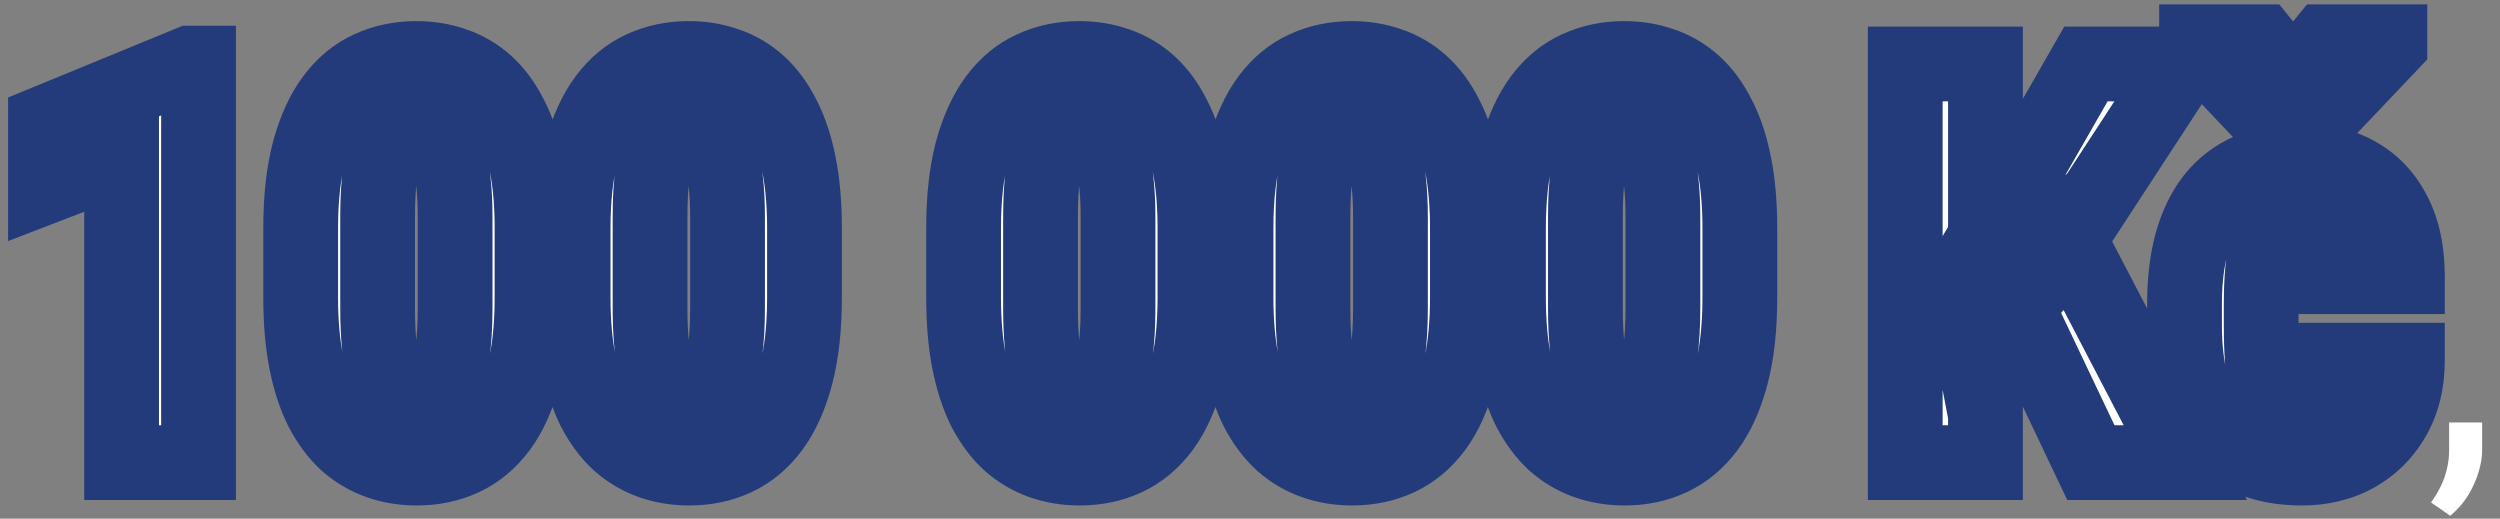
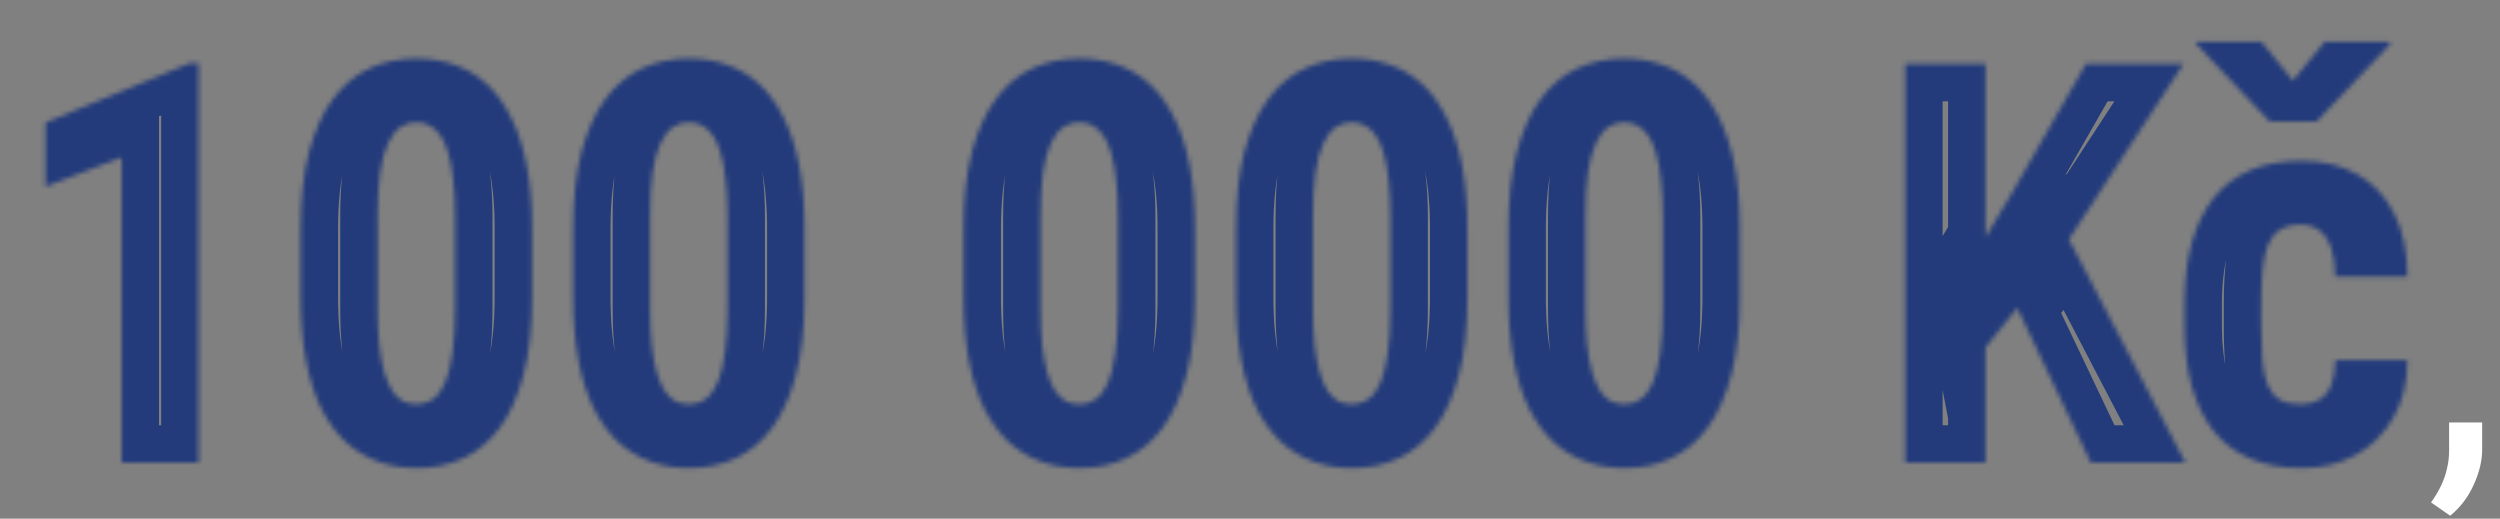
<svg xmlns="http://www.w3.org/2000/svg" width="535" height="111" fill="none">
  <rect width="100%" height="100%" fill="#808080" stroke="none" />
  <mask id="path-1-outside-1_2350_156" maskUnits="userSpaceOnUse" x="1" y="0" width="523" height="109" fill="black">
-     <rect fill="white" x="1" width="523" height="109" />
    <path d="M42.487 13.512V99H26.023V33.668L9.734 39.938V26.227L40.671 13.512H42.487ZM113.857 48.844V63.668C113.857 70.074 113.252 75.582 112.041 80.191C110.83 84.801 109.13 88.59 106.943 91.559C104.755 94.488 102.158 96.656 99.15 98.062C96.142 99.469 92.822 100.172 89.189 100.172C86.298 100.172 83.584 99.723 81.044 98.824C78.505 97.926 76.201 96.559 74.13 94.723C72.099 92.848 70.341 90.484 68.857 87.633C67.412 84.742 66.298 81.324 65.517 77.379C64.736 73.394 64.345 68.824 64.345 63.668V48.844C64.345 42.438 64.951 36.949 66.162 32.379C67.412 27.77 69.13 24 71.318 21.07C73.505 18.141 76.103 15.992 79.111 14.625C82.158 13.219 85.498 12.516 89.13 12.516C91.982 12.516 94.677 12.965 97.216 13.863C99.755 14.723 102.041 16.07 104.072 17.906C106.103 19.742 107.841 22.105 109.287 24.996C110.771 27.848 111.904 31.266 112.685 35.25C113.466 39.195 113.857 43.727 113.857 48.844ZM97.392 65.953V46.441C97.392 43.434 97.255 40.797 96.982 38.531C96.748 36.266 96.396 34.352 95.927 32.789C95.498 31.227 94.931 29.957 94.228 28.98C93.564 28.004 92.802 27.301 91.943 26.871C91.084 26.402 90.146 26.168 89.13 26.168C87.841 26.168 86.689 26.52 85.673 27.223C84.658 27.926 83.779 29.078 83.037 30.68C82.294 32.242 81.728 34.332 81.338 36.949C80.986 39.527 80.81 42.691 80.81 46.441V65.953C80.81 68.961 80.927 71.617 81.162 73.922C81.435 76.227 81.806 78.199 82.275 79.84C82.783 81.441 83.349 82.731 83.974 83.707C84.638 84.684 85.4 85.406 86.259 85.875C87.158 86.305 88.134 86.519 89.189 86.519C90.439 86.519 91.572 86.168 92.588 85.465C93.642 84.723 94.521 83.551 95.224 81.949C95.927 80.348 96.455 78.238 96.806 75.621C97.197 72.965 97.392 69.742 97.392 65.953ZM172.16 48.844V63.668C172.16 70.074 171.555 75.582 170.344 80.191C169.133 84.801 167.434 88.59 165.246 91.559C163.059 94.488 160.461 96.656 157.453 98.062C154.445 99.469 151.125 100.172 147.492 100.172C144.602 100.172 141.887 99.723 139.348 98.824C136.809 97.926 134.504 96.559 132.434 94.723C130.402 92.848 128.645 90.484 127.16 87.633C125.715 84.742 124.602 81.324 123.82 77.379C123.039 73.394 122.648 68.824 122.648 63.668V48.844C122.648 42.438 123.254 36.949 124.465 32.379C125.715 27.77 127.434 24 129.621 21.07C131.809 18.141 134.406 15.992 137.414 14.625C140.461 13.219 143.801 12.516 147.434 12.516C150.285 12.516 152.98 12.965 155.52 13.863C158.059 14.723 160.344 16.07 162.375 17.906C164.406 19.742 166.145 22.105 167.59 24.996C169.074 27.848 170.207 31.266 170.988 35.25C171.77 39.195 172.16 43.727 172.16 48.844ZM155.695 65.953V46.441C155.695 43.434 155.559 40.797 155.285 38.531C155.051 36.266 154.699 34.352 154.23 32.789C153.801 31.227 153.234 29.957 152.531 28.98C151.867 28.004 151.105 27.301 150.246 26.871C149.387 26.402 148.449 26.168 147.434 26.168C146.145 26.168 144.992 26.52 143.977 27.223C142.961 27.926 142.082 29.078 141.34 30.68C140.598 32.242 140.031 34.332 139.641 36.949C139.289 39.527 139.113 42.691 139.113 46.441V65.953C139.113 68.961 139.23 71.617 139.465 73.922C139.738 76.227 140.109 78.199 140.578 79.84C141.086 81.441 141.652 82.731 142.277 83.707C142.941 84.684 143.703 85.406 144.562 85.875C145.461 86.305 146.437 86.519 147.492 86.519C148.742 86.519 149.875 86.168 150.891 85.465C151.945 84.723 152.824 83.551 153.527 81.949C154.23 80.348 154.758 78.238 155.109 75.621C155.5 72.965 155.695 69.742 155.695 65.953ZM255.72 48.844V63.668C255.72 70.074 255.114 75.582 253.903 80.191C252.692 84.801 250.993 88.59 248.805 91.559C246.618 94.488 244.02 96.656 241.012 98.062C238.005 99.469 234.684 100.172 231.052 100.172C228.161 100.172 225.446 99.723 222.907 98.824C220.368 97.926 218.063 96.559 215.993 94.723C213.962 92.848 212.204 90.484 210.72 87.633C209.274 84.742 208.161 81.324 207.38 77.379C206.598 73.394 206.208 68.824 206.208 63.668V48.844C206.208 42.438 206.813 36.949 208.024 32.379C209.274 27.77 210.993 24 213.18 21.07C215.368 18.141 217.966 15.992 220.973 14.625C224.02 13.219 227.36 12.516 230.993 12.516C233.845 12.516 236.54 12.965 239.079 13.863C241.618 14.723 243.903 16.07 245.934 17.906C247.966 19.742 249.704 22.105 251.149 24.996C252.634 27.848 253.766 31.266 254.548 35.25C255.329 39.195 255.72 43.727 255.72 48.844ZM239.255 65.953V46.441C239.255 43.434 239.118 40.797 238.845 38.531C238.61 36.266 238.259 34.352 237.79 32.789C237.36 31.227 236.794 29.957 236.091 28.98C235.427 28.004 234.665 27.301 233.805 26.871C232.946 26.402 232.009 26.168 230.993 26.168C229.704 26.168 228.552 26.52 227.536 27.223C226.52 27.926 225.641 29.078 224.899 30.68C224.157 32.242 223.591 34.332 223.2 36.949C222.848 39.527 222.673 42.691 222.673 46.441V65.953C222.673 68.961 222.79 71.617 223.024 73.922C223.298 76.227 223.669 78.199 224.137 79.84C224.645 81.441 225.212 82.731 225.837 83.707C226.501 84.684 227.262 85.406 228.122 85.875C229.02 86.305 229.997 86.519 231.052 86.519C232.302 86.519 233.434 86.168 234.45 85.465C235.505 84.723 236.384 83.551 237.087 81.949C237.79 80.348 238.317 78.238 238.669 75.621C239.059 72.965 239.255 69.742 239.255 65.953ZM314.023 48.844V63.668C314.023 70.074 313.417 75.582 312.206 80.191C310.995 84.801 309.296 88.59 307.109 91.559C304.921 94.488 302.323 96.656 299.316 98.062C296.308 99.469 292.987 100.172 289.355 100.172C286.464 100.172 283.749 99.723 281.21 98.824C278.671 97.926 276.366 96.559 274.296 94.723C272.265 92.848 270.507 90.484 269.023 87.633C267.577 84.742 266.464 81.324 265.683 77.379C264.902 73.394 264.511 68.824 264.511 63.668V48.844C264.511 42.438 265.116 36.949 266.327 32.379C267.577 27.77 269.296 24 271.484 21.07C273.671 18.141 276.269 15.992 279.277 14.625C282.323 13.219 285.663 12.516 289.296 12.516C292.148 12.516 294.843 12.965 297.382 13.863C299.921 14.723 302.206 16.07 304.237 17.906C306.269 19.742 308.007 22.105 309.452 24.996C310.937 27.848 312.07 31.266 312.851 35.25C313.632 39.195 314.023 43.727 314.023 48.844ZM297.558 65.953V46.441C297.558 43.434 297.421 40.797 297.148 38.531C296.913 36.266 296.562 34.352 296.093 32.789C295.663 31.227 295.097 29.957 294.394 28.98C293.73 28.004 292.968 27.301 292.109 26.871C291.249 26.402 290.312 26.168 289.296 26.168C288.007 26.168 286.855 26.52 285.839 27.223C284.823 27.926 283.945 29.078 283.202 30.68C282.46 32.242 281.894 34.332 281.503 36.949C281.152 39.527 280.976 42.691 280.976 46.441V65.953C280.976 68.961 281.093 71.617 281.327 73.922C281.601 76.227 281.972 78.199 282.441 79.84C282.948 81.441 283.515 82.731 284.14 83.707C284.804 84.684 285.566 85.406 286.425 85.875C287.323 86.305 288.3 86.519 289.355 86.519C290.605 86.519 291.737 86.168 292.753 85.465C293.808 84.723 294.687 83.551 295.39 81.949C296.093 80.348 296.62 78.238 296.972 75.621C297.362 72.965 297.558 69.742 297.558 65.953ZM372.326 48.844V63.668C372.326 70.074 371.72 75.582 370.509 80.191C369.298 84.801 367.599 88.59 365.412 91.559C363.224 94.488 360.627 96.656 357.619 98.062C354.611 99.469 351.291 100.172 347.658 100.172C344.767 100.172 342.052 99.723 339.513 98.824C336.974 97.926 334.67 96.559 332.599 94.723C330.568 92.848 328.81 90.484 327.326 87.633C325.88 84.742 324.767 81.324 323.986 77.379C323.205 73.394 322.814 68.824 322.814 63.668V48.844C322.814 42.438 323.42 36.949 324.63 32.379C325.88 27.77 327.599 24 329.787 21.07C331.974 18.141 334.572 15.992 337.58 14.625C340.627 13.219 343.966 12.516 347.599 12.516C350.451 12.516 353.146 12.965 355.685 13.863C358.224 14.723 360.509 16.07 362.541 17.906C364.572 19.742 366.31 22.105 367.755 24.996C369.24 27.848 370.373 31.266 371.154 35.25C371.935 39.195 372.326 43.727 372.326 48.844ZM355.861 65.953V46.441C355.861 43.434 355.724 40.797 355.451 38.531C355.216 36.266 354.865 34.352 354.396 32.789C353.966 31.227 353.4 29.957 352.697 28.98C352.033 28.004 351.271 27.301 350.412 26.871C349.552 26.402 348.615 26.168 347.599 26.168C346.31 26.168 345.158 26.52 344.142 27.223C343.127 27.926 342.248 29.078 341.505 30.68C340.763 32.242 340.197 34.332 339.806 36.949C339.455 39.527 339.279 42.691 339.279 46.441V65.953C339.279 68.961 339.396 71.617 339.63 73.922C339.904 76.227 340.275 78.199 340.744 79.84C341.252 81.441 341.818 82.731 342.443 83.707C343.107 84.684 343.869 85.406 344.728 85.875C345.627 86.305 346.603 86.519 347.658 86.519C348.908 86.519 350.041 86.168 351.056 85.465C352.111 84.723 352.99 83.551 353.693 81.949C354.396 80.348 354.923 78.238 355.275 75.621C355.666 72.965 355.861 69.742 355.861 65.953ZM424.889 13.688V99H407.721V13.688H424.889ZM467.252 13.688L439.596 56.051L422.662 77.144L419.381 59.977L430.338 41.695L446.393 13.688H467.252ZM447.448 99L428.815 59.801L441.412 48.668L467.662 99H447.448ZM492.333 86.519C493.856 86.519 495.165 86.207 496.259 85.582C497.391 84.957 498.251 83.941 498.837 82.535C499.423 81.129 499.735 79.312 499.774 77.086H515.184C515.184 81.852 514.169 85.973 512.137 89.449C510.145 92.887 507.45 95.543 504.052 97.418C500.692 99.254 496.884 100.172 492.626 100.172C488.368 100.172 484.657 99.488 481.493 98.121C478.329 96.754 475.712 94.762 473.641 92.144C471.61 89.527 470.067 86.344 469.012 82.594C467.997 78.805 467.489 74.469 467.489 69.586V64.957C467.489 60.152 467.997 55.855 469.012 52.066C470.067 48.277 471.61 45.074 473.641 42.457C475.712 39.84 478.309 37.848 481.434 36.48C484.598 35.113 488.309 34.43 492.567 34.43C497.137 34.43 501.102 35.387 504.462 37.301C507.821 39.176 510.438 41.949 512.313 45.621C514.227 49.293 515.184 53.824 515.184 59.215H499.774C499.735 56.793 499.442 54.781 498.895 53.18C498.387 51.539 497.587 50.289 496.493 49.43C495.438 48.531 494.032 48.082 492.274 48.082C490.438 48.082 488.954 48.473 487.821 49.254C486.727 49.996 485.887 51.09 485.302 52.535C484.755 53.941 484.384 55.699 484.188 57.809C483.993 59.918 483.895 62.301 483.895 64.957V69.586C483.895 72.438 483.973 74.918 484.13 77.027C484.325 79.098 484.696 80.856 485.243 82.301C485.829 83.707 486.669 84.762 487.762 85.465C488.895 86.168 490.419 86.519 492.333 86.519ZM483.954 8.941L490.692 17.262L497.489 8.941H511.434V9.527L495.79 25.992H485.712L470.067 9.469V8.941H483.954Z" />
  </mask>
-   <path d="M42.487 13.512V99H26.023V33.668L9.734 39.938V26.227L40.671 13.512H42.487ZM113.857 48.844V63.668C113.857 70.074 113.252 75.582 112.041 80.191C110.83 84.801 109.13 88.59 106.943 91.559C104.755 94.488 102.158 96.656 99.15 98.062C96.142 99.469 92.822 100.172 89.189 100.172C86.298 100.172 83.584 99.723 81.044 98.824C78.505 97.926 76.201 96.559 74.13 94.723C72.099 92.848 70.341 90.484 68.857 87.633C67.412 84.742 66.298 81.324 65.517 77.379C64.736 73.394 64.345 68.824 64.345 63.668V48.844C64.345 42.438 64.951 36.949 66.162 32.379C67.412 27.77 69.13 24 71.318 21.07C73.505 18.141 76.103 15.992 79.111 14.625C82.158 13.219 85.498 12.516 89.13 12.516C91.982 12.516 94.677 12.965 97.216 13.863C99.755 14.723 102.041 16.07 104.072 17.906C106.103 19.742 107.841 22.105 109.287 24.996C110.771 27.848 111.904 31.266 112.685 35.25C113.466 39.195 113.857 43.727 113.857 48.844ZM97.392 65.953V46.441C97.392 43.434 97.255 40.797 96.982 38.531C96.748 36.266 96.396 34.352 95.927 32.789C95.498 31.227 94.931 29.957 94.228 28.98C93.564 28.004 92.802 27.301 91.943 26.871C91.084 26.402 90.146 26.168 89.13 26.168C87.841 26.168 86.689 26.52 85.673 27.223C84.658 27.926 83.779 29.078 83.037 30.68C82.294 32.242 81.728 34.332 81.338 36.949C80.986 39.527 80.81 42.691 80.81 46.441V65.953C80.81 68.961 80.927 71.617 81.162 73.922C81.435 76.227 81.806 78.199 82.275 79.84C82.783 81.441 83.349 82.731 83.974 83.707C84.638 84.684 85.4 85.406 86.259 85.875C87.158 86.305 88.134 86.519 89.189 86.519C90.439 86.519 91.572 86.168 92.588 85.465C93.642 84.723 94.521 83.551 95.224 81.949C95.927 80.348 96.455 78.238 96.806 75.621C97.197 72.965 97.392 69.742 97.392 65.953ZM172.16 48.844V63.668C172.16 70.074 171.555 75.582 170.344 80.191C169.133 84.801 167.434 88.59 165.246 91.559C163.059 94.488 160.461 96.656 157.453 98.062C154.445 99.469 151.125 100.172 147.492 100.172C144.602 100.172 141.887 99.723 139.348 98.824C136.809 97.926 134.504 96.559 132.434 94.723C130.402 92.848 128.645 90.484 127.16 87.633C125.715 84.742 124.602 81.324 123.82 77.379C123.039 73.394 122.648 68.824 122.648 63.668V48.844C122.648 42.438 123.254 36.949 124.465 32.379C125.715 27.77 127.434 24 129.621 21.07C131.809 18.141 134.406 15.992 137.414 14.625C140.461 13.219 143.801 12.516 147.434 12.516C150.285 12.516 152.98 12.965 155.52 13.863C158.059 14.723 160.344 16.07 162.375 17.906C164.406 19.742 166.145 22.105 167.59 24.996C169.074 27.848 170.207 31.266 170.988 35.25C171.77 39.195 172.16 43.727 172.16 48.844ZM155.695 65.953V46.441C155.695 43.434 155.559 40.797 155.285 38.531C155.051 36.266 154.699 34.352 154.23 32.789C153.801 31.227 153.234 29.957 152.531 28.98C151.867 28.004 151.105 27.301 150.246 26.871C149.387 26.402 148.449 26.168 147.434 26.168C146.145 26.168 144.992 26.52 143.977 27.223C142.961 27.926 142.082 29.078 141.34 30.68C140.598 32.242 140.031 34.332 139.641 36.949C139.289 39.527 139.113 42.691 139.113 46.441V65.953C139.113 68.961 139.23 71.617 139.465 73.922C139.738 76.227 140.109 78.199 140.578 79.84C141.086 81.441 141.652 82.731 142.277 83.707C142.941 84.684 143.703 85.406 144.562 85.875C145.461 86.305 146.437 86.519 147.492 86.519C148.742 86.519 149.875 86.168 150.891 85.465C151.945 84.723 152.824 83.551 153.527 81.949C154.23 80.348 154.758 78.238 155.109 75.621C155.5 72.965 155.695 69.742 155.695 65.953ZM255.72 48.844V63.668C255.72 70.074 255.114 75.582 253.903 80.191C252.692 84.801 250.993 88.59 248.805 91.559C246.618 94.488 244.02 96.656 241.012 98.062C238.005 99.469 234.684 100.172 231.052 100.172C228.161 100.172 225.446 99.723 222.907 98.824C220.368 97.926 218.063 96.559 215.993 94.723C213.962 92.848 212.204 90.484 210.72 87.633C209.274 84.742 208.161 81.324 207.38 77.379C206.598 73.394 206.208 68.824 206.208 63.668V48.844C206.208 42.438 206.813 36.949 208.024 32.379C209.274 27.77 210.993 24 213.18 21.07C215.368 18.141 217.966 15.992 220.973 14.625C224.02 13.219 227.36 12.516 230.993 12.516C233.845 12.516 236.54 12.965 239.079 13.863C241.618 14.723 243.903 16.07 245.934 17.906C247.966 19.742 249.704 22.105 251.149 24.996C252.634 27.848 253.766 31.266 254.548 35.25C255.329 39.195 255.72 43.727 255.72 48.844ZM239.255 65.953V46.441C239.255 43.434 239.118 40.797 238.845 38.531C238.61 36.266 238.259 34.352 237.79 32.789C237.36 31.227 236.794 29.957 236.091 28.98C235.427 28.004 234.665 27.301 233.805 26.871C232.946 26.402 232.009 26.168 230.993 26.168C229.704 26.168 228.552 26.52 227.536 27.223C226.52 27.926 225.641 29.078 224.899 30.68C224.157 32.242 223.591 34.332 223.2 36.949C222.848 39.527 222.673 42.691 222.673 46.441V65.953C222.673 68.961 222.79 71.617 223.024 73.922C223.298 76.227 223.669 78.199 224.137 79.84C224.645 81.441 225.212 82.731 225.837 83.707C226.501 84.684 227.262 85.406 228.122 85.875C229.02 86.305 229.997 86.519 231.052 86.519C232.302 86.519 233.434 86.168 234.45 85.465C235.505 84.723 236.384 83.551 237.087 81.949C237.79 80.348 238.317 78.238 238.669 75.621C239.059 72.965 239.255 69.742 239.255 65.953ZM314.023 48.844V63.668C314.023 70.074 313.417 75.582 312.206 80.191C310.995 84.801 309.296 88.59 307.109 91.559C304.921 94.488 302.323 96.656 299.316 98.062C296.308 99.469 292.987 100.172 289.355 100.172C286.464 100.172 283.749 99.723 281.21 98.824C278.671 97.926 276.366 96.559 274.296 94.723C272.265 92.848 270.507 90.484 269.023 87.633C267.577 84.742 266.464 81.324 265.683 77.379C264.902 73.394 264.511 68.824 264.511 63.668V48.844C264.511 42.438 265.116 36.949 266.327 32.379C267.577 27.77 269.296 24 271.484 21.07C273.671 18.141 276.269 15.992 279.277 14.625C282.323 13.219 285.663 12.516 289.296 12.516C292.148 12.516 294.843 12.965 297.382 13.863C299.921 14.723 302.206 16.07 304.237 17.906C306.269 19.742 308.007 22.105 309.452 24.996C310.937 27.848 312.07 31.266 312.851 35.25C313.632 39.195 314.023 43.727 314.023 48.844ZM297.558 65.953V46.441C297.558 43.434 297.421 40.797 297.148 38.531C296.913 36.266 296.562 34.352 296.093 32.789C295.663 31.227 295.097 29.957 294.394 28.98C293.73 28.004 292.968 27.301 292.109 26.871C291.249 26.402 290.312 26.168 289.296 26.168C288.007 26.168 286.855 26.52 285.839 27.223C284.823 27.926 283.945 29.078 283.202 30.68C282.46 32.242 281.894 34.332 281.503 36.949C281.152 39.527 280.976 42.691 280.976 46.441V65.953C280.976 68.961 281.093 71.617 281.327 73.922C281.601 76.227 281.972 78.199 282.441 79.84C282.948 81.441 283.515 82.731 284.14 83.707C284.804 84.684 285.566 85.406 286.425 85.875C287.323 86.305 288.3 86.519 289.355 86.519C290.605 86.519 291.737 86.168 292.753 85.465C293.808 84.723 294.687 83.551 295.39 81.949C296.093 80.348 296.62 78.238 296.972 75.621C297.362 72.965 297.558 69.742 297.558 65.953ZM372.326 48.844V63.668C372.326 70.074 371.72 75.582 370.509 80.191C369.298 84.801 367.599 88.59 365.412 91.559C363.224 94.488 360.627 96.656 357.619 98.062C354.611 99.469 351.291 100.172 347.658 100.172C344.767 100.172 342.052 99.723 339.513 98.824C336.974 97.926 334.67 96.559 332.599 94.723C330.568 92.848 328.81 90.484 327.326 87.633C325.88 84.742 324.767 81.324 323.986 77.379C323.205 73.394 322.814 68.824 322.814 63.668V48.844C322.814 42.438 323.42 36.949 324.63 32.379C325.88 27.77 327.599 24 329.787 21.07C331.974 18.141 334.572 15.992 337.58 14.625C340.627 13.219 343.966 12.516 347.599 12.516C350.451 12.516 353.146 12.965 355.685 13.863C358.224 14.723 360.509 16.07 362.541 17.906C364.572 19.742 366.31 22.105 367.755 24.996C369.24 27.848 370.373 31.266 371.154 35.25C371.935 39.195 372.326 43.727 372.326 48.844ZM355.861 65.953V46.441C355.861 43.434 355.724 40.797 355.451 38.531C355.216 36.266 354.865 34.352 354.396 32.789C353.966 31.227 353.4 29.957 352.697 28.98C352.033 28.004 351.271 27.301 350.412 26.871C349.552 26.402 348.615 26.168 347.599 26.168C346.31 26.168 345.158 26.52 344.142 27.223C343.127 27.926 342.248 29.078 341.505 30.68C340.763 32.242 340.197 34.332 339.806 36.949C339.455 39.527 339.279 42.691 339.279 46.441V65.953C339.279 68.961 339.396 71.617 339.63 73.922C339.904 76.227 340.275 78.199 340.744 79.84C341.252 81.441 341.818 82.731 342.443 83.707C343.107 84.684 343.869 85.406 344.728 85.875C345.627 86.305 346.603 86.519 347.658 86.519C348.908 86.519 350.041 86.168 351.056 85.465C352.111 84.723 352.99 83.551 353.693 81.949C354.396 80.348 354.923 78.238 355.275 75.621C355.666 72.965 355.861 69.742 355.861 65.953ZM424.889 13.688V99H407.721V13.688H424.889ZM467.252 13.688L439.596 56.051L422.662 77.144L419.381 59.977L430.338 41.695L446.393 13.688H467.252ZM447.448 99L428.815 59.801L441.412 48.668L467.662 99H447.448ZM492.333 86.519C493.856 86.519 495.165 86.207 496.259 85.582C497.391 84.957 498.251 83.941 498.837 82.535C499.423 81.129 499.735 79.312 499.774 77.086H515.184C515.184 81.852 514.169 85.973 512.137 89.449C510.145 92.887 507.45 95.543 504.052 97.418C500.692 99.254 496.884 100.172 492.626 100.172C488.368 100.172 484.657 99.488 481.493 98.121C478.329 96.754 475.712 94.762 473.641 92.144C471.61 89.527 470.067 86.344 469.012 82.594C467.997 78.805 467.489 74.469 467.489 69.586V64.957C467.489 60.152 467.997 55.855 469.012 52.066C470.067 48.277 471.61 45.074 473.641 42.457C475.712 39.84 478.309 37.848 481.434 36.48C484.598 35.113 488.309 34.43 492.567 34.43C497.137 34.43 501.102 35.387 504.462 37.301C507.821 39.176 510.438 41.949 512.313 45.621C514.227 49.293 515.184 53.824 515.184 59.215H499.774C499.735 56.793 499.442 54.781 498.895 53.18C498.387 51.539 497.587 50.289 496.493 49.43C495.438 48.531 494.032 48.082 492.274 48.082C490.438 48.082 488.954 48.473 487.821 49.254C486.727 49.996 485.887 51.09 485.302 52.535C484.755 53.941 484.384 55.699 484.188 57.809C483.993 59.918 483.895 62.301 483.895 64.957V69.586C483.895 72.438 483.973 74.918 484.13 77.027C484.325 79.098 484.696 80.856 485.243 82.301C485.829 83.707 486.669 84.762 487.762 85.465C488.895 86.168 490.419 86.519 492.333 86.519ZM483.954 8.941L490.692 17.262L497.489 8.941H511.434V9.527L495.79 25.992H485.712L470.067 9.469V8.941H483.954Z" fill="white" />
  <path d="M42.487 13.512H50.487V5.512H42.487V13.512ZM42.487 99V107H50.487V99H42.487ZM26.023 99H18.023V107H26.023V99ZM26.023 33.668H34.023V22.017L23.149 26.202L26.023 33.668ZM9.734 39.938H1.734V51.589L12.607 47.404L9.734 39.938ZM9.734 26.227L6.693 18.827L1.734 20.865V26.227H9.734ZM40.671 13.512V5.512H39.091L37.63 6.112L40.671 13.512ZM34.487 13.512V99H50.487V13.512H34.487ZM42.487 91H26.023V107H42.487V91ZM34.023 99V33.668H18.023V99H34.023ZM23.149 26.202L6.86 32.471L12.607 47.404L28.896 41.134L23.149 26.202ZM17.734 39.938V26.227H1.734V39.938H17.734ZM12.775 33.626L43.712 20.911L37.63 6.112L6.693 18.827L12.775 33.626ZM40.671 21.512H42.487V5.512H40.671V21.512ZM106.943 91.559L113.353 96.345L113.368 96.325L113.383 96.304L106.943 91.559ZM81.044 98.824L78.376 106.366L81.044 98.824ZM74.13 94.723L68.704 100.601L68.763 100.655L68.823 100.708L74.13 94.723ZM68.857 87.633L61.702 91.21L61.731 91.269L61.761 91.327L68.857 87.633ZM65.517 77.379L57.667 78.918L57.668 78.926L57.67 78.933L65.517 77.379ZM66.162 32.379L58.441 30.285L58.434 30.308L58.428 30.33L66.162 32.379ZM79.111 14.625L82.421 21.908L82.442 21.898L82.463 21.889L79.111 14.625ZM97.216 13.863L94.548 21.405L94.6 21.423L94.652 21.441L97.216 13.863ZM109.287 24.996L102.131 28.574L102.16 28.632L102.191 28.69L109.287 24.996ZM112.685 35.25L104.835 36.789L104.836 36.797L104.838 36.804L112.685 35.25ZM96.982 38.531L89.025 39.354L89.031 39.422L89.04 39.49L96.982 38.531ZM95.927 32.789L88.214 34.91L88.238 34.999L88.265 35.088L95.927 32.789ZM94.228 28.98L87.613 33.479L87.673 33.568L87.736 33.655L94.228 28.98ZM91.943 26.871L88.112 33.894L88.237 33.963L88.365 34.026L91.943 26.871ZM83.037 30.68L90.263 34.112L90.279 34.078L90.295 34.043L83.037 30.68ZM81.338 36.949L73.425 35.768L73.418 35.818L73.411 35.868L81.338 36.949ZM81.162 73.922L73.203 74.731L73.21 74.798L73.217 74.864L81.162 73.922ZM82.275 79.84L74.583 82.038L74.614 82.148L74.649 82.258L82.275 79.84ZM83.974 83.707L77.236 88.019L77.296 88.113L77.359 88.206L83.974 83.707ZM86.259 85.875L82.428 92.898L82.615 93L82.808 93.092L86.259 85.875ZM92.588 85.465L97.141 92.042L97.166 92.025L97.191 92.007L92.588 85.465ZM96.806 75.621L88.891 74.457L88.884 74.507L88.877 74.556L96.806 75.621ZM105.857 48.844V63.668H121.857V48.844H105.857ZM105.857 63.668C105.857 69.607 105.292 74.396 104.303 78.159L119.778 82.224C121.211 76.769 121.857 70.541 121.857 63.668H105.857ZM104.303 78.159C103.278 82.062 101.943 84.858 100.503 86.813L113.383 96.304C116.318 92.322 118.382 87.539 119.778 82.224L104.303 78.159ZM100.533 86.772C99.053 88.754 97.457 90.023 95.762 90.815L102.538 105.31C106.858 103.29 110.458 100.222 113.353 96.345L100.533 86.772ZM95.762 90.815C93.911 91.681 91.763 92.172 89.189 92.172V108.172C93.881 108.172 98.373 107.257 102.538 105.31L95.762 90.815ZM89.189 92.172C87.141 92.172 85.334 91.856 83.713 91.282L78.376 106.366C81.833 107.589 85.456 108.172 89.189 108.172V92.172ZM83.713 91.282C82.173 90.737 80.759 89.908 79.438 88.737L68.823 100.708C71.643 103.209 74.838 105.114 78.376 106.366L83.713 91.282ZM79.557 88.844C78.305 87.689 77.079 86.102 75.953 83.939L61.761 91.327C63.603 94.866 65.894 98.007 68.704 100.601L79.557 88.844ZM76.012 84.055C74.954 81.939 74.039 79.231 73.365 75.825L57.67 78.933C58.557 83.417 59.869 87.546 61.702 91.21L76.012 84.055ZM73.368 75.84C72.708 72.477 72.345 68.439 72.345 63.668H56.345C56.345 69.21 56.764 74.312 57.667 78.918L73.368 75.84ZM72.345 63.668V48.844H56.345V63.668H72.345ZM72.345 48.844C72.345 42.902 72.911 38.141 73.895 34.428L58.428 30.33C56.99 35.758 56.345 41.973 56.345 48.844H72.345ZM73.883 34.473C74.946 30.553 76.297 27.774 77.728 25.857L64.908 16.284C61.964 20.226 59.877 24.986 58.441 30.285L73.883 34.473ZM77.728 25.857C79.197 23.889 80.768 22.66 82.421 21.908L75.8 7.342C71.439 9.325 67.814 12.392 64.908 16.284L77.728 25.857ZM82.463 21.889C84.375 21.007 86.558 20.516 89.13 20.516V4.516C84.437 4.516 79.941 5.431 75.758 7.361L82.463 21.889ZM89.13 20.516C91.127 20.516 92.915 20.827 94.548 21.405L99.885 6.322C96.44 5.102 92.837 4.516 89.13 4.516V20.516ZM94.652 21.441C96.132 21.942 97.47 22.722 98.707 23.841L109.436 11.971C106.612 9.418 103.378 7.503 99.781 6.286L94.652 21.441ZM98.707 23.841C99.88 24.901 101.052 26.416 102.131 28.574L116.442 21.418C114.63 17.795 112.326 14.583 109.436 11.971L98.707 23.841ZM102.191 28.69C103.243 30.712 104.164 33.368 104.835 36.789L120.536 33.711C119.644 29.163 118.299 24.983 116.383 21.302L102.191 28.69ZM104.838 36.804C105.494 40.121 105.857 44.115 105.857 48.844H121.857C121.857 43.338 121.438 38.269 120.533 33.696L104.838 36.804ZM105.392 65.953V46.441H89.392V65.953H105.392ZM105.392 46.441C105.392 43.207 105.246 40.238 104.924 37.573L89.04 39.49C89.265 41.356 89.392 43.66 89.392 46.441H105.392ZM104.94 37.708C104.672 35.123 104.247 32.681 103.59 30.49L88.265 35.088C88.545 36.022 88.823 37.409 89.025 39.354L104.94 37.708ZM103.641 30.668C103.041 28.486 102.135 26.27 100.72 24.306L87.736 33.655C87.728 33.644 87.954 33.967 88.214 34.91L103.641 30.668ZM100.844 24.482C99.585 22.631 97.853 20.882 95.521 19.716L88.365 34.026C87.751 33.719 87.543 33.376 87.613 33.479L100.844 24.482ZM95.774 19.848C93.694 18.714 91.433 18.168 89.13 18.168V34.168C89.017 34.168 88.852 34.154 88.655 34.105C88.456 34.055 88.271 33.981 88.112 33.894L95.774 19.848ZM89.13 18.168C86.289 18.168 83.534 18.974 81.12 20.645L90.227 33.8C90.073 33.907 89.868 34.012 89.634 34.084C89.402 34.154 89.222 34.168 89.13 34.168V18.168ZM81.12 20.645C78.535 22.435 76.877 24.945 75.778 27.316L90.295 34.043C90.382 33.856 90.456 33.718 90.513 33.621C90.57 33.524 90.606 33.476 90.614 33.466C90.63 33.444 90.516 33.6 90.227 33.8L81.12 20.645ZM75.811 27.247C74.601 29.794 73.877 32.738 73.425 35.768L89.25 38.13C89.579 35.926 89.988 34.691 90.263 34.112L75.811 27.247ZM73.411 35.868C72.994 38.923 72.81 42.473 72.81 46.441H88.81C88.81 42.91 88.978 40.132 89.264 38.03L73.411 35.868ZM72.81 46.441V65.953H88.81V46.441H72.81ZM72.81 65.953C72.81 69.156 72.934 72.092 73.203 74.731L89.121 73.112C88.92 71.142 88.81 68.766 88.81 65.953H72.81ZM73.217 74.864C73.525 77.454 73.963 79.87 74.583 82.038L89.967 77.642C89.649 76.529 89.346 75 89.106 72.979L73.217 74.864ZM74.649 82.258C75.283 84.256 76.106 86.254 77.236 88.019L90.712 79.395C90.592 79.207 90.283 78.626 89.901 77.422L74.649 82.258ZM77.359 88.206C78.591 90.018 80.246 91.708 82.428 92.898L90.09 78.852C90.554 79.105 90.685 79.349 90.59 79.209L77.359 88.206ZM82.808 93.092C84.847 94.067 87.012 94.519 89.189 94.519V78.519C89.208 78.519 89.278 78.522 89.385 78.545C89.492 78.569 89.605 78.607 89.711 78.658L82.808 93.092ZM89.189 94.519C92.046 94.519 94.771 93.683 97.141 92.042L88.034 78.887C88.167 78.795 88.362 78.691 88.605 78.615C88.847 78.54 89.053 78.519 89.189 78.519V94.519ZM97.191 92.007C99.792 90.177 101.461 87.644 102.549 85.165L87.899 78.733C87.825 78.902 87.762 79.024 87.715 79.106C87.668 79.188 87.64 79.226 87.638 79.229C87.635 79.234 87.738 79.095 87.984 78.922L97.191 92.007ZM102.549 85.165C103.665 82.625 104.329 79.708 104.735 76.686L88.877 74.556C88.58 76.768 88.19 78.071 87.899 78.733L102.549 85.165ZM104.721 76.785C105.186 73.623 105.392 69.987 105.392 65.953H89.392C89.392 69.497 89.208 72.307 88.891 74.457L104.721 76.785ZM165.246 91.559L171.656 96.345L171.671 96.325L171.687 96.304L165.246 91.559ZM139.348 98.824L136.679 106.366L139.348 98.824ZM132.434 94.723L127.007 100.601L127.066 100.655L127.126 100.708L132.434 94.723ZM127.16 87.633L120.005 91.21L120.034 91.269L120.064 91.327L127.16 87.633ZM123.82 77.379L115.97 78.918L115.971 78.926L115.973 78.933L123.82 77.379ZM124.465 32.379L116.744 30.285L116.738 30.308L116.732 30.33L124.465 32.379ZM137.414 14.625L140.724 21.908L140.746 21.898L140.767 21.889L137.414 14.625ZM155.52 13.863L152.851 21.405L152.903 21.423L152.955 21.441L155.52 13.863ZM167.59 24.996L160.434 28.574L160.464 28.632L160.494 28.69L167.59 24.996ZM170.988 35.25L163.138 36.789L163.139 36.797L163.141 36.804L170.988 35.25ZM155.285 38.531L147.328 39.354L147.335 39.422L147.343 39.49L155.285 38.531ZM154.23 32.789L146.517 34.91L146.541 34.999L146.568 35.088L154.23 32.789ZM152.531 28.98L145.916 33.479L145.976 33.568L146.039 33.655L152.531 28.98ZM150.246 26.871L146.415 33.894L146.541 33.963L146.668 34.026L150.246 26.871ZM141.34 30.68L148.566 34.112L148.582 34.078L148.598 34.043L141.34 30.68ZM139.641 36.949L131.728 35.768L131.721 35.818L131.714 35.868L139.641 36.949ZM139.465 73.922L131.506 74.731L131.513 74.798L131.521 74.864L139.465 73.922ZM140.578 79.84L132.886 82.038L132.918 82.148L132.952 82.258L140.578 79.84ZM142.277 83.707L135.539 88.019L135.599 88.113L135.662 88.206L142.277 83.707ZM144.562 85.875L140.732 92.898L140.919 93L141.111 93.092L144.562 85.875ZM150.891 85.465L155.444 92.042L155.469 92.025L155.495 92.007L150.891 85.465ZM155.109 75.621L147.194 74.457L147.187 74.507L147.181 74.556L155.109 75.621ZM164.16 48.844V63.668H180.16V48.844H164.16ZM164.16 63.668C164.16 69.607 163.595 74.396 162.606 78.159L178.081 82.224C179.514 76.769 180.16 70.541 180.16 63.668H164.16ZM162.606 78.159C161.581 82.062 160.246 84.858 158.806 86.813L171.687 96.304C174.621 92.322 176.685 87.539 178.081 82.224L162.606 78.159ZM158.836 86.772C157.356 88.754 155.76 90.023 154.065 90.815L160.841 105.31C165.162 103.29 168.761 100.222 171.656 96.345L158.836 86.772ZM154.065 90.815C152.214 91.681 150.066 92.172 147.492 92.172V108.172C152.184 108.172 156.676 107.257 160.841 105.31L154.065 90.815ZM147.492 92.172C145.444 92.172 143.637 91.856 142.016 91.282L136.679 106.366C140.136 107.589 143.759 108.172 147.492 108.172V92.172ZM142.016 91.282C140.476 90.737 139.062 89.908 137.741 88.737L127.126 100.708C129.946 103.209 133.141 105.114 136.679 106.366L142.016 91.282ZM137.86 88.844C136.608 87.689 135.382 86.102 134.256 83.939L120.064 91.327C121.907 94.866 124.197 98.007 127.007 100.601L137.86 88.844ZM134.316 84.055C133.257 81.939 132.342 79.231 131.668 75.825L115.973 78.933C116.861 83.417 118.172 87.546 120.005 91.21L134.316 84.055ZM131.671 75.84C131.011 72.477 130.648 68.439 130.648 63.668H114.648C114.648 69.21 115.067 74.312 115.97 78.918L131.671 75.84ZM130.648 63.668V48.844H114.648V63.668H130.648ZM130.648 48.844C130.648 42.902 131.214 38.141 132.198 34.428L116.732 30.33C115.294 35.758 114.648 41.973 114.648 48.844H130.648ZM132.186 34.473C133.249 30.553 134.6 27.774 136.031 25.857L123.211 16.284C120.267 20.226 118.181 24.986 116.744 30.285L132.186 34.473ZM136.031 25.857C137.5 23.889 139.071 22.66 140.724 21.908L134.104 7.342C129.742 9.325 126.117 12.392 123.211 16.284L136.031 25.857ZM140.767 21.889C142.678 21.007 144.861 20.516 147.434 20.516V4.516C142.74 4.516 138.244 5.431 134.062 7.361L140.767 21.889ZM147.434 20.516C149.43 20.516 151.218 20.827 152.851 21.405L158.188 6.322C154.743 5.102 151.14 4.516 147.434 4.516V20.516ZM152.955 21.441C154.436 21.942 155.773 22.722 157.011 23.841L167.739 11.971C164.915 9.418 161.682 7.503 158.084 6.286L152.955 21.441ZM157.011 23.841C158.183 24.901 159.356 26.416 160.434 28.574L174.745 21.418C172.933 17.795 170.629 14.583 167.739 11.971L157.011 23.841ZM160.494 28.69C161.546 30.712 162.467 33.368 163.138 36.789L178.839 33.711C177.947 29.163 176.602 24.983 174.686 21.302L160.494 28.69ZM163.141 36.804C163.798 40.121 164.16 44.115 164.16 48.844H180.16C180.16 43.338 179.741 38.269 178.836 33.696L163.141 36.804ZM163.695 65.953V46.441H147.695V65.953H163.695ZM163.695 46.441C163.695 43.207 163.549 40.238 163.228 37.573L147.343 39.49C147.568 41.356 147.695 43.66 147.695 46.441H163.695ZM163.243 37.708C162.975 35.123 162.55 32.681 161.893 30.49L146.568 35.088C146.848 36.022 147.126 37.409 147.328 39.354L163.243 37.708ZM161.944 30.668C161.344 28.486 160.438 26.27 159.024 24.306L146.039 33.655C146.031 33.644 146.257 33.967 146.517 34.91L161.944 30.668ZM159.147 24.482C157.888 22.631 156.157 20.882 153.824 19.716L146.668 34.026C146.054 33.719 145.846 33.376 145.916 33.479L159.147 24.482ZM154.077 19.848C151.997 18.714 149.736 18.168 147.434 18.168V34.168C147.321 34.168 147.155 34.154 146.958 34.105C146.759 34.055 146.574 33.981 146.415 33.894L154.077 19.848ZM147.434 18.168C144.592 18.168 141.837 18.974 139.423 20.645L148.53 33.8C148.376 33.907 148.172 34.012 147.937 34.084C147.705 34.154 147.525 34.168 147.434 34.168V18.168ZM139.423 20.645C136.838 22.435 135.18 24.945 134.081 27.316L148.598 34.043C148.685 33.856 148.759 33.718 148.816 33.621C148.873 33.524 148.909 33.476 148.917 33.466C148.934 33.444 148.819 33.6 148.53 33.8L139.423 20.645ZM134.114 27.247C132.904 29.794 132.181 32.738 131.728 35.768L147.553 38.13C147.882 35.926 148.291 34.691 148.566 34.112L134.114 27.247ZM131.714 35.868C131.297 38.923 131.113 42.473 131.113 46.441H147.113C147.113 42.91 147.281 40.132 147.567 38.03L131.714 35.868ZM131.113 46.441V65.953H147.113V46.441H131.113ZM131.113 65.953C131.113 69.156 131.238 72.092 131.506 74.731L147.424 73.112C147.223 71.142 147.113 68.766 147.113 65.953H131.113ZM131.521 74.864C131.828 77.454 132.266 79.87 132.886 82.038L148.27 77.642C147.952 76.529 147.649 75 147.409 72.979L131.521 74.864ZM132.952 82.258C133.586 84.256 134.409 86.254 135.539 88.019L149.016 79.395C148.895 79.207 148.586 78.626 148.204 77.422L132.952 82.258ZM135.662 88.206C136.895 90.018 138.549 91.708 140.732 92.898L148.393 78.852C148.857 79.105 148.988 79.349 148.893 79.209L135.662 88.206ZM141.111 93.092C143.15 94.067 145.315 94.519 147.492 94.519V78.519C147.511 78.519 147.581 78.522 147.688 78.545C147.795 78.569 147.908 78.607 148.014 78.658L141.111 93.092ZM147.492 94.519C150.349 94.519 153.074 93.683 155.444 92.042L146.337 78.887C146.47 78.795 146.665 78.691 146.908 78.615C147.15 78.54 147.357 78.519 147.492 78.519V94.519ZM155.495 92.007C158.095 90.177 159.764 87.644 160.852 85.165L146.202 78.733C146.128 78.902 146.065 79.024 146.018 79.106C145.971 79.188 145.943 79.226 145.941 79.229C145.938 79.234 146.042 79.095 146.287 78.922L155.495 92.007ZM160.852 85.165C161.968 82.625 162.632 79.708 163.038 76.686L147.181 74.556C146.883 76.768 146.493 78.071 146.202 78.733L160.852 85.165ZM163.024 76.785C163.489 73.623 163.695 69.987 163.695 65.953H147.695C147.695 69.497 147.511 72.307 147.194 74.457L163.024 76.785ZM248.805 91.559L255.216 96.345L255.231 96.325L255.246 96.304L248.805 91.559ZM222.907 98.824L220.238 106.366L222.907 98.824ZM215.993 94.723L210.567 100.601L210.625 100.655L210.685 100.708L215.993 94.723ZM210.72 87.633L203.564 91.21L203.593 91.269L203.623 91.327L210.72 87.633ZM207.38 77.379L199.529 78.918L199.531 78.926L199.532 78.933L207.38 77.379ZM208.024 32.379L200.303 30.285L200.297 30.308L200.291 30.33L208.024 32.379ZM220.973 14.625L224.284 21.908L224.305 21.898L224.326 21.889L220.973 14.625ZM239.079 13.863L236.41 21.405L236.462 21.423L236.514 21.441L239.079 13.863ZM251.149 24.996L243.994 28.574L244.023 28.632L244.053 28.69L251.149 24.996ZM254.548 35.25L246.697 36.789L246.699 36.797L246.7 36.804L254.548 35.25ZM238.845 38.531L230.887 39.354L230.894 39.422L230.902 39.49L238.845 38.531ZM237.79 32.789L230.076 34.91L230.101 34.999L230.127 35.088L237.79 32.789ZM236.091 28.98L229.475 33.479L229.536 33.568L229.598 33.655L236.091 28.98ZM233.805 26.871L229.975 33.894L230.1 33.963L230.228 34.026L233.805 26.871ZM224.899 30.68L232.125 34.112L232.142 34.078L232.158 34.043L224.899 30.68ZM223.2 36.949L215.288 35.768L215.28 35.818L215.273 35.868L223.2 36.949ZM223.024 73.922L215.065 74.731L215.072 74.798L215.08 74.864L223.024 73.922ZM224.137 79.84L216.445 82.038L216.477 82.148L216.512 82.258L224.137 79.84ZM225.837 83.707L219.099 88.019L219.159 88.113L219.221 88.206L225.837 83.707ZM228.122 85.875L224.291 92.898L224.478 93L224.67 93.092L228.122 85.875ZM234.45 85.465L239.004 92.042L239.029 92.025L239.054 92.007L234.45 85.465ZM238.669 75.621L230.754 74.457L230.747 74.507L230.74 74.556L238.669 75.621ZM247.72 48.844V63.668H263.72V48.844H247.72ZM247.72 63.668C247.72 69.607 247.154 74.396 246.166 78.159L261.641 82.224C263.074 76.769 263.72 70.541 263.72 63.668H247.72ZM246.166 78.159C245.14 82.062 243.805 84.858 242.365 86.813L255.246 96.304C258.18 92.322 260.244 87.539 261.641 82.224L246.166 78.159ZM242.395 86.772C240.915 88.754 239.32 90.023 237.624 90.815L244.401 105.31C248.721 103.29 252.321 100.222 255.216 96.345L242.395 86.772ZM237.624 90.815C235.774 91.681 233.625 92.172 231.052 92.172V108.172C235.744 108.172 240.236 107.257 244.401 105.31L237.624 90.815ZM231.052 92.172C229.003 92.172 227.197 91.856 225.576 91.282L220.238 106.366C223.695 107.589 227.319 108.172 231.052 108.172V92.172ZM225.576 91.282C224.035 90.737 222.621 89.908 221.301 88.737L210.685 100.708C213.505 103.209 216.701 105.114 220.238 106.366L225.576 91.282ZM221.419 88.844C220.167 87.689 218.942 86.102 217.816 83.939L203.623 91.327C205.466 94.866 207.756 98.007 210.567 100.601L221.419 88.844ZM217.875 84.055C216.817 81.939 215.902 79.231 215.227 75.825L199.532 78.933C200.42 83.417 201.732 87.546 203.564 91.21L217.875 84.055ZM215.23 75.84C214.571 72.477 214.208 68.439 214.208 63.668H198.208C198.208 69.21 198.626 74.312 199.529 78.918L215.23 75.84ZM214.208 63.668V48.844H198.208V63.668H214.208ZM214.208 48.844C214.208 42.902 214.774 38.141 215.757 34.428L200.291 30.33C198.853 35.758 198.208 41.973 198.208 48.844H214.208ZM215.745 34.473C216.808 30.553 218.159 27.774 219.591 25.857L206.77 16.284C203.827 20.226 201.74 24.986 200.303 30.285L215.745 34.473ZM219.591 25.857C221.06 23.889 222.63 22.66 224.284 21.908L217.663 7.342C213.301 9.325 209.676 12.392 206.77 16.284L219.591 25.857ZM224.326 21.889C226.237 21.007 228.421 20.516 230.993 20.516V4.516C226.3 4.516 221.804 5.431 217.621 7.361L224.326 21.889ZM230.993 20.516C232.989 20.516 234.778 20.827 236.41 21.405L241.748 6.322C238.302 5.102 234.7 4.516 230.993 4.516V20.516ZM236.514 21.441C237.995 21.942 239.332 22.722 240.57 23.841L251.299 11.971C248.474 9.418 245.241 7.503 241.644 6.286L236.514 21.441ZM240.57 23.841C241.743 24.901 242.915 26.416 243.994 28.574L258.305 21.418C256.493 17.795 254.189 14.583 251.299 11.971L240.57 23.841ZM244.053 28.69C245.106 30.712 246.026 33.368 246.697 36.789L262.398 33.711C261.506 29.163 260.161 24.983 258.245 21.302L244.053 28.69ZM246.7 36.804C247.357 40.121 247.72 44.115 247.72 48.844H263.72C263.72 43.338 263.301 38.269 262.395 33.696L246.7 36.804ZM247.255 65.953V46.441H231.255V65.953H247.255ZM247.255 46.441C247.255 43.207 247.109 40.238 246.787 37.573L230.902 39.49C231.127 41.356 231.255 43.66 231.255 46.441H247.255ZM246.802 37.708C246.535 35.123 246.11 32.681 245.452 30.49L230.127 35.088C230.407 36.022 230.686 37.409 230.887 39.354L246.802 37.708ZM245.503 30.668C244.904 28.486 243.997 26.27 242.583 24.306L229.598 33.655C229.59 33.644 229.817 33.967 230.076 34.91L245.503 30.668ZM242.706 24.482C241.448 22.631 239.716 20.882 237.383 19.716L230.228 34.026C229.614 33.719 229.405 33.376 229.475 33.479L242.706 24.482ZM237.636 19.848C235.557 18.714 233.295 18.168 230.993 18.168V34.168C230.88 34.168 230.715 34.154 230.518 34.105C230.319 34.055 230.133 33.981 229.975 33.894L237.636 19.848ZM230.993 18.168C228.152 18.168 225.396 18.974 222.982 20.645L232.09 33.8C231.935 33.907 231.731 34.012 231.496 34.084C231.265 34.154 231.084 34.168 230.993 34.168V18.168ZM222.982 20.645C220.397 22.435 218.739 24.945 217.641 27.316L232.158 34.043C232.244 33.856 232.319 33.718 232.376 33.621C232.433 33.524 232.468 33.476 232.476 33.466C232.493 33.444 232.378 33.6 232.09 33.8L222.982 20.645ZM217.673 27.247C216.463 29.794 215.74 32.738 215.288 35.768L231.112 38.13C231.441 35.926 231.851 34.691 232.125 34.112L217.673 27.247ZM215.273 35.868C214.857 38.923 214.673 42.473 214.673 46.441H230.673C230.673 42.91 230.84 40.132 231.127 38.03L215.273 35.868ZM214.673 46.441V65.953H230.673V46.441H214.673ZM214.673 65.953C214.673 69.156 214.797 72.092 215.065 74.731L230.983 73.112C230.783 71.142 230.673 68.766 230.673 65.953H214.673ZM215.08 74.864C215.387 77.454 215.826 79.87 216.445 82.038L231.83 77.642C231.512 76.529 231.208 75 230.968 72.979L215.08 74.864ZM216.512 82.258C217.145 84.256 217.969 86.254 219.099 88.019L232.575 79.395C232.455 79.207 232.145 78.626 231.763 77.422L216.512 82.258ZM219.221 88.206C220.454 90.018 222.109 91.708 224.291 92.898L231.953 78.852C232.416 79.105 232.548 79.349 232.452 79.209L219.221 88.206ZM224.67 93.092C226.71 94.067 228.874 94.519 231.052 94.519V78.519C231.071 78.519 231.141 78.522 231.247 78.545C231.355 78.569 231.468 78.607 231.574 78.658L224.67 93.092ZM231.052 94.519C233.908 94.519 236.633 93.683 239.004 92.042L229.896 78.887C230.03 78.795 230.225 78.691 230.467 78.615C230.709 78.54 230.916 78.519 231.052 78.519V94.519ZM239.054 92.007C241.655 90.177 243.324 87.644 244.412 85.165L229.762 78.733C229.688 78.902 229.624 79.024 229.577 79.106C229.53 79.188 229.503 79.226 229.5 79.229C229.497 79.234 229.601 79.095 229.846 78.922L239.054 92.007ZM244.412 85.165C245.527 82.625 246.192 79.708 246.598 76.686L230.74 74.556C230.443 76.768 230.052 78.071 229.762 78.733L244.412 85.165ZM246.584 76.785C247.049 73.623 247.255 69.987 247.255 65.953H231.255C231.255 69.497 231.07 72.307 230.754 74.457L246.584 76.785ZM307.109 91.559L313.519 96.345L313.534 96.325L313.549 96.304L307.109 91.559ZM281.21 98.824L278.542 106.366L281.21 98.824ZM274.296 94.723L268.87 100.601L268.928 100.655L268.988 100.708L274.296 94.723ZM269.023 87.633L261.867 91.21L261.896 91.269L261.927 91.327L269.023 87.633ZM265.683 77.379L257.832 78.918L257.834 78.926L257.835 78.933L265.683 77.379ZM266.327 32.379L258.606 30.285L258.6 30.308L258.594 30.33L266.327 32.379ZM279.277 14.625L282.587 21.908L282.608 21.898L282.629 21.889L279.277 14.625ZM297.382 13.863L294.713 21.405L294.765 21.423L294.817 21.441L297.382 13.863ZM309.452 24.996L302.297 28.574L302.326 28.632L302.356 28.69L309.452 24.996ZM312.851 35.25L305 36.789L305.002 36.797L305.003 36.804L312.851 35.25ZM297.148 38.531L289.19 39.354L289.197 39.422L289.205 39.49L297.148 38.531ZM296.093 32.789L288.379 34.91L288.404 34.999L288.43 35.088L296.093 32.789ZM294.394 28.98L287.778 33.479L287.839 33.568L287.901 33.655L294.394 28.98ZM292.109 26.871L288.278 33.894L288.403 33.963L288.531 34.026L292.109 26.871ZM283.202 30.68L290.429 34.112L290.445 34.078L290.461 34.043L283.202 30.68ZM281.503 36.949L273.591 35.768L273.583 35.818L273.576 35.868L281.503 36.949ZM281.327 73.922L273.368 74.731L273.375 74.798L273.383 74.864L281.327 73.922ZM282.441 79.84L274.748 82.038L274.78 82.148L274.815 82.258L282.441 79.84ZM284.14 83.707L277.402 88.019L277.462 88.113L277.524 88.206L284.14 83.707ZM286.425 85.875L282.594 92.898L282.781 93L282.973 93.092L286.425 85.875ZM292.753 85.465L297.307 92.042L297.332 92.025L297.357 92.007L292.753 85.465ZM296.972 75.621L289.057 74.457L289.05 74.507L289.043 74.556L296.972 75.621ZM306.023 48.844V63.668H322.023V48.844H306.023ZM306.023 63.668C306.023 69.607 305.457 74.396 304.469 78.159L319.944 82.224C321.377 76.769 322.023 70.541 322.023 63.668H306.023ZM304.469 78.159C303.443 82.062 302.109 84.858 300.668 86.813L313.549 96.304C316.484 92.322 318.547 87.539 319.944 82.224L304.469 78.159ZM300.698 86.772C299.218 88.754 297.623 90.023 295.927 90.815L302.704 105.31C307.024 103.29 310.624 100.222 313.519 96.345L300.698 86.772ZM295.927 90.815C294.077 91.681 291.928 92.172 289.355 92.172V108.172C294.047 108.172 298.539 107.257 302.704 105.31L295.927 90.815ZM289.355 92.172C287.306 92.172 285.5 91.856 283.879 91.282L278.542 106.366C281.998 107.589 285.622 108.172 289.355 108.172V92.172ZM283.879 91.282C282.338 90.737 280.925 89.908 279.604 88.737L268.988 100.708C271.808 103.209 275.004 105.114 278.542 106.366L283.879 91.282ZM279.722 88.844C278.47 87.689 277.245 86.102 276.119 83.939L261.927 91.327C263.769 94.866 266.059 98.007 268.87 100.601L279.722 88.844ZM276.178 84.055C275.12 81.939 274.205 79.231 273.53 75.825L257.835 78.933C258.723 83.417 260.035 87.546 261.867 91.21L276.178 84.055ZM273.533 75.84C272.874 72.477 272.511 68.439 272.511 63.668H256.511C256.511 69.21 256.929 74.312 257.832 78.918L273.533 75.84ZM272.511 63.668V48.844H256.511V63.668H272.511ZM272.511 48.844C272.511 42.902 273.077 38.141 274.06 34.428L258.594 30.33C257.156 35.758 256.511 41.973 256.511 48.844H272.511ZM274.048 34.473C275.112 30.553 276.462 27.774 277.894 25.857L265.073 16.284C262.13 20.226 260.043 24.986 258.606 30.285L274.048 34.473ZM277.894 25.857C279.363 23.889 280.933 22.66 282.587 21.908L275.966 7.342C271.604 9.325 267.979 12.392 265.073 16.284L277.894 25.857ZM282.629 21.889C284.54 21.007 286.724 20.516 289.296 20.516V4.516C284.603 4.516 280.107 5.431 275.924 7.361L282.629 21.889ZM289.296 20.516C291.292 20.516 293.081 20.827 294.713 21.405L300.051 6.322C296.605 5.102 293.003 4.516 289.296 4.516V20.516ZM294.817 21.441C296.298 21.942 297.635 22.722 298.873 23.841L309.602 11.971C306.777 9.418 303.544 7.503 299.947 6.286L294.817 21.441ZM298.873 23.841C300.046 24.901 301.218 26.416 302.297 28.574L316.608 21.418C314.796 17.795 312.492 14.583 309.602 11.971L298.873 23.841ZM302.356 28.69C303.409 30.712 304.329 33.368 305 36.789L320.701 33.711C319.81 29.163 318.465 24.983 316.548 21.302L302.356 28.69ZM305.003 36.804C305.66 40.121 306.023 44.115 306.023 48.844H322.023C322.023 43.338 321.604 38.269 320.698 33.696L305.003 36.804ZM305.558 65.953V46.441H289.558V65.953H305.558ZM305.558 46.441C305.558 43.207 305.412 40.238 305.09 37.573L289.205 39.49C289.43 41.356 289.558 43.66 289.558 46.441H305.558ZM305.105 37.708C304.838 35.123 304.413 32.681 303.756 30.49L288.43 35.088C288.711 36.022 288.989 37.409 289.19 39.354L305.105 37.708ZM303.807 30.668C303.207 28.486 302.3 26.27 300.886 24.306L287.901 33.655C287.893 33.644 288.12 33.967 288.379 34.91L303.807 30.668ZM301.009 24.482C299.751 22.631 298.019 20.882 295.686 19.716L288.531 34.026C287.917 33.719 287.709 33.376 287.778 33.479L301.009 24.482ZM295.939 19.848C293.86 18.714 291.598 18.168 289.296 18.168V34.168C289.183 34.168 289.018 34.154 288.821 34.105C288.622 34.055 288.437 33.981 288.278 33.894L295.939 19.848ZM289.296 18.168C286.455 18.168 283.699 18.974 281.285 20.645L290.393 33.8C290.238 33.907 290.034 34.012 289.799 34.084C289.568 34.154 289.387 34.168 289.296 34.168V18.168ZM281.285 20.645C278.7 22.435 277.042 24.945 275.944 27.316L290.461 34.043C290.548 33.856 290.622 33.718 290.679 33.621C290.736 33.524 290.771 33.476 290.779 33.466C290.796 33.444 290.681 33.6 290.393 33.8L281.285 20.645ZM275.976 27.247C274.767 29.794 274.043 32.738 273.591 35.768L289.415 38.13C289.744 35.926 290.154 34.691 290.429 34.112L275.976 27.247ZM273.576 35.868C273.16 38.923 272.976 42.473 272.976 46.441H288.976C288.976 42.91 289.143 40.132 289.43 38.03L273.576 35.868ZM272.976 46.441V65.953H288.976V46.441H272.976ZM272.976 65.953C272.976 69.156 273.1 72.092 273.368 74.731L289.286 73.112C289.086 71.142 288.976 68.766 288.976 65.953H272.976ZM273.383 74.864C273.69 77.454 274.129 79.87 274.748 82.038L290.133 77.642C289.815 76.529 289.511 75 289.272 72.979L273.383 74.864ZM274.815 82.258C275.448 84.256 276.272 86.254 277.402 88.019L290.878 79.395C290.758 79.207 290.448 78.626 290.066 77.422L274.815 82.258ZM277.524 88.206C278.757 90.018 280.412 91.708 282.594 92.898L290.256 78.852C290.72 79.105 290.851 79.349 290.755 79.209L277.524 88.206ZM282.973 93.092C285.013 94.067 287.178 94.519 289.355 94.519V78.519C289.374 78.519 289.444 78.522 289.55 78.545C289.658 78.569 289.771 78.607 289.877 78.658L282.973 93.092ZM289.355 94.519C292.211 94.519 294.936 93.683 297.307 92.042L288.199 78.887C288.333 78.795 288.528 78.691 288.771 78.615C289.012 78.54 289.219 78.519 289.355 78.519V94.519ZM297.357 92.007C299.958 90.177 301.627 87.644 302.715 85.165L288.065 78.733C287.991 78.902 287.928 79.024 287.881 79.106C287.834 79.188 287.806 79.226 287.803 79.229C287.8 79.234 287.904 79.095 288.149 78.922L297.357 92.007ZM302.715 85.165C303.83 82.625 304.495 79.708 304.901 76.686L289.043 74.556C288.746 76.768 288.356 78.071 288.065 78.733L302.715 85.165ZM304.887 76.785C305.352 73.623 305.558 69.987 305.558 65.953H289.558C289.558 69.497 289.373 72.307 289.057 74.457L304.887 76.785ZM365.412 91.559L371.822 96.345L371.837 96.325L371.852 96.304L365.412 91.559ZM339.513 98.824L336.845 106.366L339.513 98.824ZM332.599 94.723L327.173 100.601L327.232 100.655L327.291 100.708L332.599 94.723ZM327.326 87.633L320.17 91.21L320.2 91.269L320.23 91.327L327.326 87.633ZM323.986 77.379L316.135 78.918L316.137 78.926L316.138 78.933L323.986 77.379ZM324.63 32.379L316.909 30.285L316.903 30.308L316.897 30.33L324.63 32.379ZM337.58 14.625L340.89 21.908L340.911 21.898L340.932 21.889L337.58 14.625ZM355.685 13.863L353.017 21.405L353.068 21.423L353.12 21.441L355.685 13.863ZM367.755 24.996L360.6 28.574L360.629 28.632L360.659 28.69L367.755 24.996ZM371.154 35.25L363.303 36.789L363.305 36.797L363.306 36.804L371.154 35.25ZM355.451 38.531L347.493 39.354L347.5 39.422L347.508 39.49L355.451 38.531ZM354.396 32.789L346.682 34.91L346.707 34.999L346.733 35.088L354.396 32.789ZM352.697 28.98L346.081 33.479L346.142 33.568L346.205 33.655L352.697 28.98ZM350.412 26.871L346.581 33.894L346.706 33.963L346.834 34.026L350.412 26.871ZM341.505 30.68L348.732 34.112L348.748 34.078L348.764 34.043L341.505 30.68ZM339.806 36.949L331.894 35.768L331.886 35.818L331.88 35.868L339.806 36.949ZM339.63 73.922L331.672 74.731L331.678 74.798L331.686 74.864L339.63 73.922ZM340.744 79.84L333.052 82.038L333.083 82.148L333.118 82.258L340.744 79.84ZM342.443 83.707L335.705 88.019L335.765 88.113L335.828 88.206L342.443 83.707ZM344.728 85.875L340.897 92.898L341.084 93L341.276 93.092L344.728 85.875ZM351.056 85.465L355.61 92.042L355.635 92.025L355.66 92.007L351.056 85.465ZM355.275 75.621L347.36 74.457L347.353 74.507L347.346 74.556L355.275 75.621ZM364.326 48.844V63.668H380.326V48.844H364.326ZM364.326 63.668C364.326 69.607 363.761 74.396 362.772 78.159L378.247 82.224C379.68 76.769 380.326 70.541 380.326 63.668H364.326ZM362.772 78.159C361.746 82.062 360.412 84.858 358.971 86.813L371.852 96.304C374.787 92.322 376.851 87.539 378.247 82.224L362.772 78.159ZM359.001 86.772C357.522 88.754 355.926 90.023 354.23 90.815L361.007 105.31C365.327 103.29 368.927 100.222 371.822 96.345L359.001 86.772ZM354.23 90.815C352.38 91.681 350.231 92.172 347.658 92.172V108.172C352.35 108.172 356.842 107.257 361.007 105.31L354.23 90.815ZM347.658 92.172C345.609 92.172 343.803 91.856 342.182 91.282L336.845 106.366C340.302 107.589 343.925 108.172 347.658 108.172V92.172ZM342.182 91.282C340.641 90.737 339.228 89.908 337.907 88.737L327.291 100.708C330.111 103.209 333.307 105.114 336.845 106.366L342.182 91.282ZM338.025 88.844C336.773 87.689 335.548 86.102 334.422 83.939L320.23 91.327C322.072 94.866 324.363 98.007 327.173 100.601L338.025 88.844ZM334.481 84.055C333.423 81.939 332.508 79.231 331.834 75.825L316.138 78.933C317.026 83.417 318.338 87.546 320.17 91.21L334.481 84.055ZM331.836 75.84C331.177 72.477 330.814 68.439 330.814 63.668H314.814C314.814 69.21 315.232 74.312 316.135 78.918L331.836 75.84ZM330.814 63.668V48.844H314.814V63.668H330.814ZM330.814 48.844C330.814 42.902 331.38 38.141 332.364 34.428L316.897 30.33C315.459 35.758 314.814 41.973 314.814 48.844H330.814ZM332.352 34.473C333.415 30.553 334.765 27.774 336.197 25.857L323.376 16.284C320.433 20.226 318.346 24.986 316.909 30.285L332.352 34.473ZM336.197 25.857C337.666 23.889 339.236 22.66 340.89 21.908L334.269 7.342C329.907 9.325 326.283 12.392 323.376 16.284L336.197 25.857ZM340.932 21.889C342.843 21.007 345.027 20.516 347.599 20.516V4.516C342.906 4.516 338.41 5.431 334.227 7.361L340.932 21.889ZM347.599 20.516C349.595 20.516 351.384 20.827 353.017 21.405L358.354 6.322C354.908 5.102 351.306 4.516 347.599 4.516V20.516ZM353.12 21.441C354.601 21.942 355.938 22.722 357.176 23.841L367.905 11.971C365.08 9.418 361.847 7.503 358.25 6.286L353.12 21.441ZM357.176 23.841C358.349 24.901 359.521 26.416 360.6 28.574L374.911 21.418C373.099 17.795 370.795 14.583 367.905 11.971L357.176 23.841ZM360.659 28.69C361.712 30.712 362.633 33.368 363.303 36.789L379.004 33.711C378.113 29.163 376.768 24.983 374.852 21.302L360.659 28.69ZM363.306 36.804C363.963 40.121 364.326 44.115 364.326 48.844H380.326C380.326 43.338 379.907 38.269 379.002 33.696L363.306 36.804ZM363.861 65.953V46.441H347.861V65.953H363.861ZM363.861 46.441C363.861 43.207 363.715 40.238 363.393 37.573L347.508 39.49C347.734 41.356 347.861 43.66 347.861 46.441H363.861ZM363.408 37.708C363.141 35.123 362.716 32.681 362.059 30.49L346.733 35.088C347.014 36.022 347.292 37.409 347.493 39.354L363.408 37.708ZM362.11 30.668C361.51 28.486 360.604 26.27 359.189 24.306L346.205 33.655C346.196 33.644 346.423 33.967 346.682 34.91L362.11 30.668ZM359.312 24.482C358.054 22.631 356.322 20.882 353.989 19.716L346.834 34.026C346.22 33.719 346.012 33.376 346.081 33.479L359.312 24.482ZM354.243 19.848C352.163 18.714 349.901 18.168 347.599 18.168V34.168C347.486 34.168 347.321 34.154 347.124 34.105C346.925 34.055 346.74 33.981 346.581 33.894L354.243 19.848ZM347.599 18.168C344.758 18.168 342.003 18.974 339.589 20.645L348.696 33.8C348.541 33.907 348.337 34.012 348.103 34.084C347.871 34.154 347.69 34.168 347.599 34.168V18.168ZM339.589 20.645C337.003 22.435 335.346 24.945 334.247 27.316L348.764 34.043C348.851 33.856 348.925 33.718 348.982 33.621C349.039 33.524 349.074 33.476 349.082 33.466C349.099 33.444 348.985 33.6 348.696 33.8L339.589 20.645ZM334.279 27.247C333.07 29.794 332.346 32.738 331.894 35.768L347.719 38.13C348.048 35.926 348.457 34.691 348.732 34.112L334.279 27.247ZM331.88 35.868C331.463 38.923 331.279 42.473 331.279 46.441H347.279C347.279 42.91 347.446 40.132 347.733 38.03L331.88 35.868ZM331.279 46.441V65.953H347.279V46.441H331.279ZM331.279 65.953C331.279 69.156 331.403 72.092 331.672 74.731L347.589 73.112C347.389 71.142 347.279 68.766 347.279 65.953H331.279ZM331.686 74.864C331.993 77.454 332.432 79.87 333.052 82.038L348.436 77.642C348.118 76.529 347.814 75 347.575 72.979L331.686 74.864ZM333.118 82.258C333.752 84.256 334.575 86.254 335.705 88.019L349.181 79.395C349.061 79.207 348.752 78.626 348.37 77.422L333.118 82.258ZM335.828 88.206C337.06 90.018 338.715 91.708 340.897 92.898L348.559 78.852C349.023 79.105 349.154 79.349 349.058 79.209L335.828 88.206ZM341.276 93.092C343.316 94.067 345.481 94.519 347.658 94.519V78.519C347.677 78.519 347.747 78.522 347.853 78.545C347.961 78.569 348.074 78.607 348.18 78.658L341.276 93.092ZM347.658 94.519C350.514 94.519 353.239 93.683 355.61 92.042L346.503 78.887C346.636 78.795 346.831 78.691 347.074 78.615C347.316 78.54 347.522 78.519 347.658 78.519V94.519ZM355.66 92.007C358.261 90.177 359.93 87.644 361.018 85.165L346.368 78.733C346.294 78.902 346.231 79.024 346.184 79.106C346.137 79.188 346.109 79.226 346.106 79.229C346.103 79.234 346.207 79.095 346.452 78.922L355.66 92.007ZM361.018 85.165C362.133 82.625 362.798 79.708 363.204 76.686L347.346 74.556C347.049 76.768 346.659 78.071 346.368 78.733L361.018 85.165ZM363.19 76.785C363.655 73.623 363.861 69.987 363.861 65.953H347.861C347.861 69.497 347.676 72.307 347.36 74.457L363.19 76.785ZM424.889 13.688H432.889V5.688H424.889V13.688ZM424.889 99V107H432.889V99H424.889ZM407.721 99H399.721V107H407.721V99ZM407.721 13.688V5.688H399.721V13.688H407.721ZM467.252 13.688L473.951 18.061L482.029 5.688H467.252V13.688ZM439.596 56.051L445.835 61.059L446.08 60.753L446.295 60.424L439.596 56.051ZM422.662 77.144L414.805 78.646L418.057 95.661L428.901 82.153L422.662 77.144ZM419.381 59.977L412.519 55.864L410.951 58.481L411.523 61.478L419.381 59.977ZM430.338 41.695L437.2 45.808L437.24 45.741L437.279 45.674L430.338 41.695ZM446.393 13.688V5.688H441.758L439.452 9.709L446.393 13.688ZM447.448 99L440.222 102.434L442.393 107H447.448V99ZM428.815 59.801L423.517 53.806L419.004 57.795L421.59 63.235L428.815 59.801ZM441.412 48.668L448.506 44.969L443.777 35.902L436.115 42.673L441.412 48.668ZM467.662 99V107H480.857L474.756 95.301L467.662 99ZM416.889 13.688V99H432.889V13.688H416.889ZM424.889 91H407.721V107H424.889V91ZM415.721 99V13.688H399.721V99H415.721ZM407.721 21.688H424.889V5.688H407.721V21.688ZM460.553 9.314L432.897 51.678L446.295 60.424L473.951 18.061L460.553 9.314ZM433.358 51.043L416.424 72.136L428.901 82.153L445.835 61.059L433.358 51.043ZM430.52 75.643L427.239 58.475L411.523 61.478L414.805 78.646L430.52 75.643ZM426.243 64.089L437.2 45.808L423.476 37.583L412.519 55.864L426.243 64.089ZM437.279 45.674L453.334 17.666L439.452 9.709L423.398 37.717L437.279 45.674ZM446.393 21.688H467.252V5.688H446.393V21.688ZM454.673 95.566L436.04 56.366L421.59 63.235L440.222 102.434L454.673 95.566ZM434.112 65.795L446.71 54.663L436.115 42.673L423.517 53.806L434.112 65.795ZM434.319 52.367L460.569 102.699L474.756 95.301L448.506 44.969L434.319 52.367ZM467.662 91H447.448V107H467.662V91ZM496.259 85.582L492.394 78.577L492.341 78.606L492.289 78.636L496.259 85.582ZM499.774 77.086V69.086H491.913L491.775 76.946L499.774 77.086ZM515.184 77.086H523.184V69.086H515.184V77.086ZM512.137 89.449L505.23 85.413L505.223 85.426L505.216 85.438L512.137 89.449ZM504.052 97.418L507.888 104.438L507.902 104.43L507.916 104.423L504.052 97.418ZM473.641 92.144L467.322 97.049L467.344 97.079L467.367 97.108L473.641 92.144ZM469.012 82.594L461.285 84.665L461.298 84.712L461.311 84.76L469.012 82.594ZM469.012 52.066L461.305 49.921L461.295 49.958L461.285 49.995L469.012 52.066ZM473.641 42.457L467.367 37.494L467.344 37.523L467.322 37.552L473.641 42.457ZM481.434 36.48L478.261 29.137L478.244 29.144L478.228 29.151L481.434 36.48ZM504.462 37.301L500.501 44.252L500.532 44.269L500.563 44.286L504.462 37.301ZM512.313 45.621L505.188 49.259L505.204 49.289L505.219 49.319L512.313 45.621ZM515.184 59.215V67.215H523.184V59.215H515.184ZM499.774 59.215L491.775 59.344L491.902 67.215H499.774V59.215ZM498.895 53.18L491.253 55.545L491.287 55.656L491.324 55.765L498.895 53.18ZM496.493 49.43L491.305 55.52L491.426 55.622L491.55 55.72L496.493 49.43ZM487.821 49.254L492.313 55.874L492.338 55.857L492.363 55.84L487.821 49.254ZM485.302 52.535L477.888 49.529L477.866 49.582L477.846 49.636L485.302 52.535ZM484.13 77.027L476.152 77.618L476.157 77.699L476.165 77.779L484.13 77.027ZM485.243 82.301L477.761 85.132L477.807 85.256L477.858 85.378L485.243 82.301ZM487.762 85.465L483.436 92.194L483.49 92.228L483.544 92.262L487.762 85.465ZM483.954 8.941L490.171 3.907L487.769 0.941H483.954V8.941ZM490.692 17.262L484.475 22.297L490.665 29.94L496.888 22.323L490.692 17.262ZM497.489 8.941V0.941H493.694L491.293 3.88L497.489 8.941ZM511.434 8.941H519.434V0.941H511.434V8.941ZM511.434 9.527L517.234 15.038L519.434 12.722V9.527H511.434ZM495.79 25.992V33.992H499.224L501.589 31.503L495.79 25.992ZM485.712 25.992L479.902 31.492L482.269 33.992H485.712V25.992ZM470.067 9.469H462.067V12.655L464.258 14.969L470.067 9.469ZM470.067 8.941V0.941H462.067V8.941H470.067ZM492.333 94.519C494.958 94.519 497.696 93.975 500.228 92.528L492.289 78.636C492.365 78.593 492.433 78.562 492.49 78.54C492.546 78.518 492.584 78.507 492.599 78.504C492.627 78.497 492.55 78.519 492.333 78.519V94.519ZM500.123 92.587C503.11 90.939 505.068 88.379 506.221 85.612L491.452 79.458C491.43 79.511 491.474 79.387 491.646 79.184C491.827 78.969 492.083 78.749 492.394 78.577L500.123 92.587ZM506.221 85.612C507.331 82.949 507.724 80.037 507.773 77.226L491.775 76.946C491.747 78.588 491.514 79.308 491.452 79.458L506.221 85.612ZM499.774 85.086H515.184V69.086H499.774V85.086ZM507.184 77.086C507.184 80.695 506.424 83.37 505.23 85.413L519.045 93.485C521.913 88.576 523.184 83.008 523.184 77.086H507.184ZM505.216 85.438C503.934 87.65 502.282 89.257 500.187 90.413L507.916 104.423C512.618 101.829 516.357 98.124 519.059 93.461L505.216 85.438ZM500.215 90.398C498.16 91.521 495.696 92.172 492.626 92.172V108.172C498.071 108.172 503.225 106.987 507.888 104.438L500.215 90.398ZM492.626 92.172C489.21 92.172 486.622 91.623 484.666 90.777L478.32 105.465C482.692 107.354 487.526 108.172 492.626 108.172V92.172ZM484.666 90.777C482.675 89.917 481.137 88.726 479.916 87.181L467.367 97.108C470.286 100.798 473.983 103.591 478.32 105.465L484.666 90.777ZM479.961 87.24C478.664 85.568 477.537 83.356 476.714 80.428L461.311 84.76C462.597 89.332 464.556 93.487 467.322 97.049L479.961 87.24ZM476.74 80.522C475.943 77.55 475.489 73.932 475.489 69.586H459.489C459.489 75.005 460.051 80.059 461.285 84.665L476.74 80.522ZM475.489 69.586V64.957H459.489V69.586H475.489ZM475.489 64.957C475.489 60.701 475.94 57.12 476.74 54.138L461.285 49.995C460.053 54.591 459.489 59.603 459.489 64.957H475.489ZM476.719 54.212C477.547 51.24 478.675 49.02 479.961 47.362L467.322 37.552C464.546 41.129 462.588 45.315 461.305 49.921L476.719 54.212ZM479.916 47.42C481.154 45.855 482.689 44.664 484.641 43.81L478.228 29.151C473.93 31.032 470.269 33.825 467.367 37.494L479.916 47.42ZM484.608 43.824C486.564 42.979 489.151 42.43 492.567 42.43V26.43C487.467 26.43 482.633 27.247 478.261 29.137L484.608 43.824ZM492.567 42.43C496.003 42.43 498.552 43.141 500.501 44.252L508.422 30.35C503.653 27.633 498.272 26.43 492.567 26.43V42.43ZM500.563 44.286C502.439 45.333 503.98 46.892 505.188 49.259L519.438 41.983C516.897 37.007 513.203 33.018 508.361 30.315L500.563 44.286ZM505.219 49.319C506.386 51.557 507.184 54.736 507.184 59.215H523.184C523.184 52.912 522.069 47.029 519.407 41.923L505.219 49.319ZM515.184 51.215H499.774V67.215H515.184V51.215ZM507.773 59.086C507.726 56.157 507.372 53.248 506.466 50.594L491.324 55.765C491.512 56.315 491.744 57.429 491.775 59.344L507.773 59.086ZM506.538 50.814C505.663 47.989 504.079 45.217 501.436 43.139L491.55 55.72C491.454 55.644 491.372 55.566 491.306 55.493C491.241 55.42 491.2 55.362 491.178 55.327C491.134 55.26 491.179 55.307 491.253 55.545L506.538 50.814ZM501.681 43.34C498.824 40.906 495.409 40.082 492.274 40.082V56.082C492.48 56.082 492.43 56.109 492.213 56.04C491.973 55.963 491.637 55.802 491.305 55.52L501.681 43.34ZM492.274 40.082C489.349 40.082 486.128 40.704 483.279 42.668L492.363 55.84C492.228 55.932 492.105 55.998 492.006 56.043C491.908 56.087 491.842 56.106 491.82 56.112C491.783 56.121 491.914 56.082 492.274 56.082V40.082ZM483.329 42.634C480.704 44.416 478.959 46.886 477.888 49.529L492.715 55.541C492.773 55.4 492.788 55.41 492.716 55.503C492.638 55.604 492.504 55.745 492.313 55.874L483.329 42.634ZM477.846 49.636C476.945 51.952 476.461 54.495 476.222 57.071L492.154 58.546C492.306 56.904 492.565 55.931 492.758 55.435L477.846 49.636ZM476.222 57.071C475.999 59.478 475.895 62.113 475.895 64.957H491.895C491.895 62.488 491.986 60.358 492.154 58.546L476.222 57.071ZM475.895 64.957V69.586H491.895V64.957H475.895ZM475.895 69.586C475.895 72.572 475.977 75.258 476.152 77.618L492.108 76.436C491.97 74.578 491.895 72.303 491.895 69.586H475.895ZM476.165 77.779C476.406 80.332 476.891 82.833 477.761 85.132L492.725 79.47C492.501 78.878 492.244 77.863 492.094 76.276L476.165 77.779ZM477.858 85.378C478.959 88.02 480.753 90.469 483.436 92.194L492.089 78.735C492.304 78.874 492.466 79.032 492.571 79.163C492.668 79.286 492.672 79.33 492.628 79.224L477.858 85.378ZM483.544 92.262C486.38 94.023 489.543 94.519 492.333 94.519V78.519C491.852 78.519 491.611 78.474 491.554 78.461C491.503 78.449 491.685 78.484 491.981 78.668L483.544 92.262ZM477.737 13.976L484.475 22.297L496.909 12.227L490.171 3.907L477.737 13.976ZM496.888 22.323L503.685 14.003L491.293 3.88L484.497 12.201L496.888 22.323ZM497.489 16.941H511.434V0.941H497.489V16.941ZM503.434 8.941V9.527H519.434V8.941H503.434ZM505.635 4.017L489.99 20.482L501.589 31.503L517.234 15.038L505.635 4.017ZM495.79 17.992H485.712V33.992H495.79V17.992ZM491.521 20.492L475.876 3.969L464.258 14.969L479.902 31.492L491.521 20.492ZM478.067 9.469V8.941H462.067V9.469H478.067ZM470.067 16.941H483.954V0.941H470.067V16.941Z" fill="#233B7B" mask="url(#path-1-outside-1_2350_156)" />
  <path d="M531.18 90.406V96.227C531.18 98.596 530.581 101.096 529.383 103.727C528.185 106.383 526.505 108.596 524.344 110.367L520.242 107.516C521.076 106.37 521.779 105.198 522.352 104C522.924 102.828 523.354 101.604 523.641 100.328C523.953 99.078 524.109 97.75 524.109 96.344V90.406H531.18Z" fill="white" />
</svg>